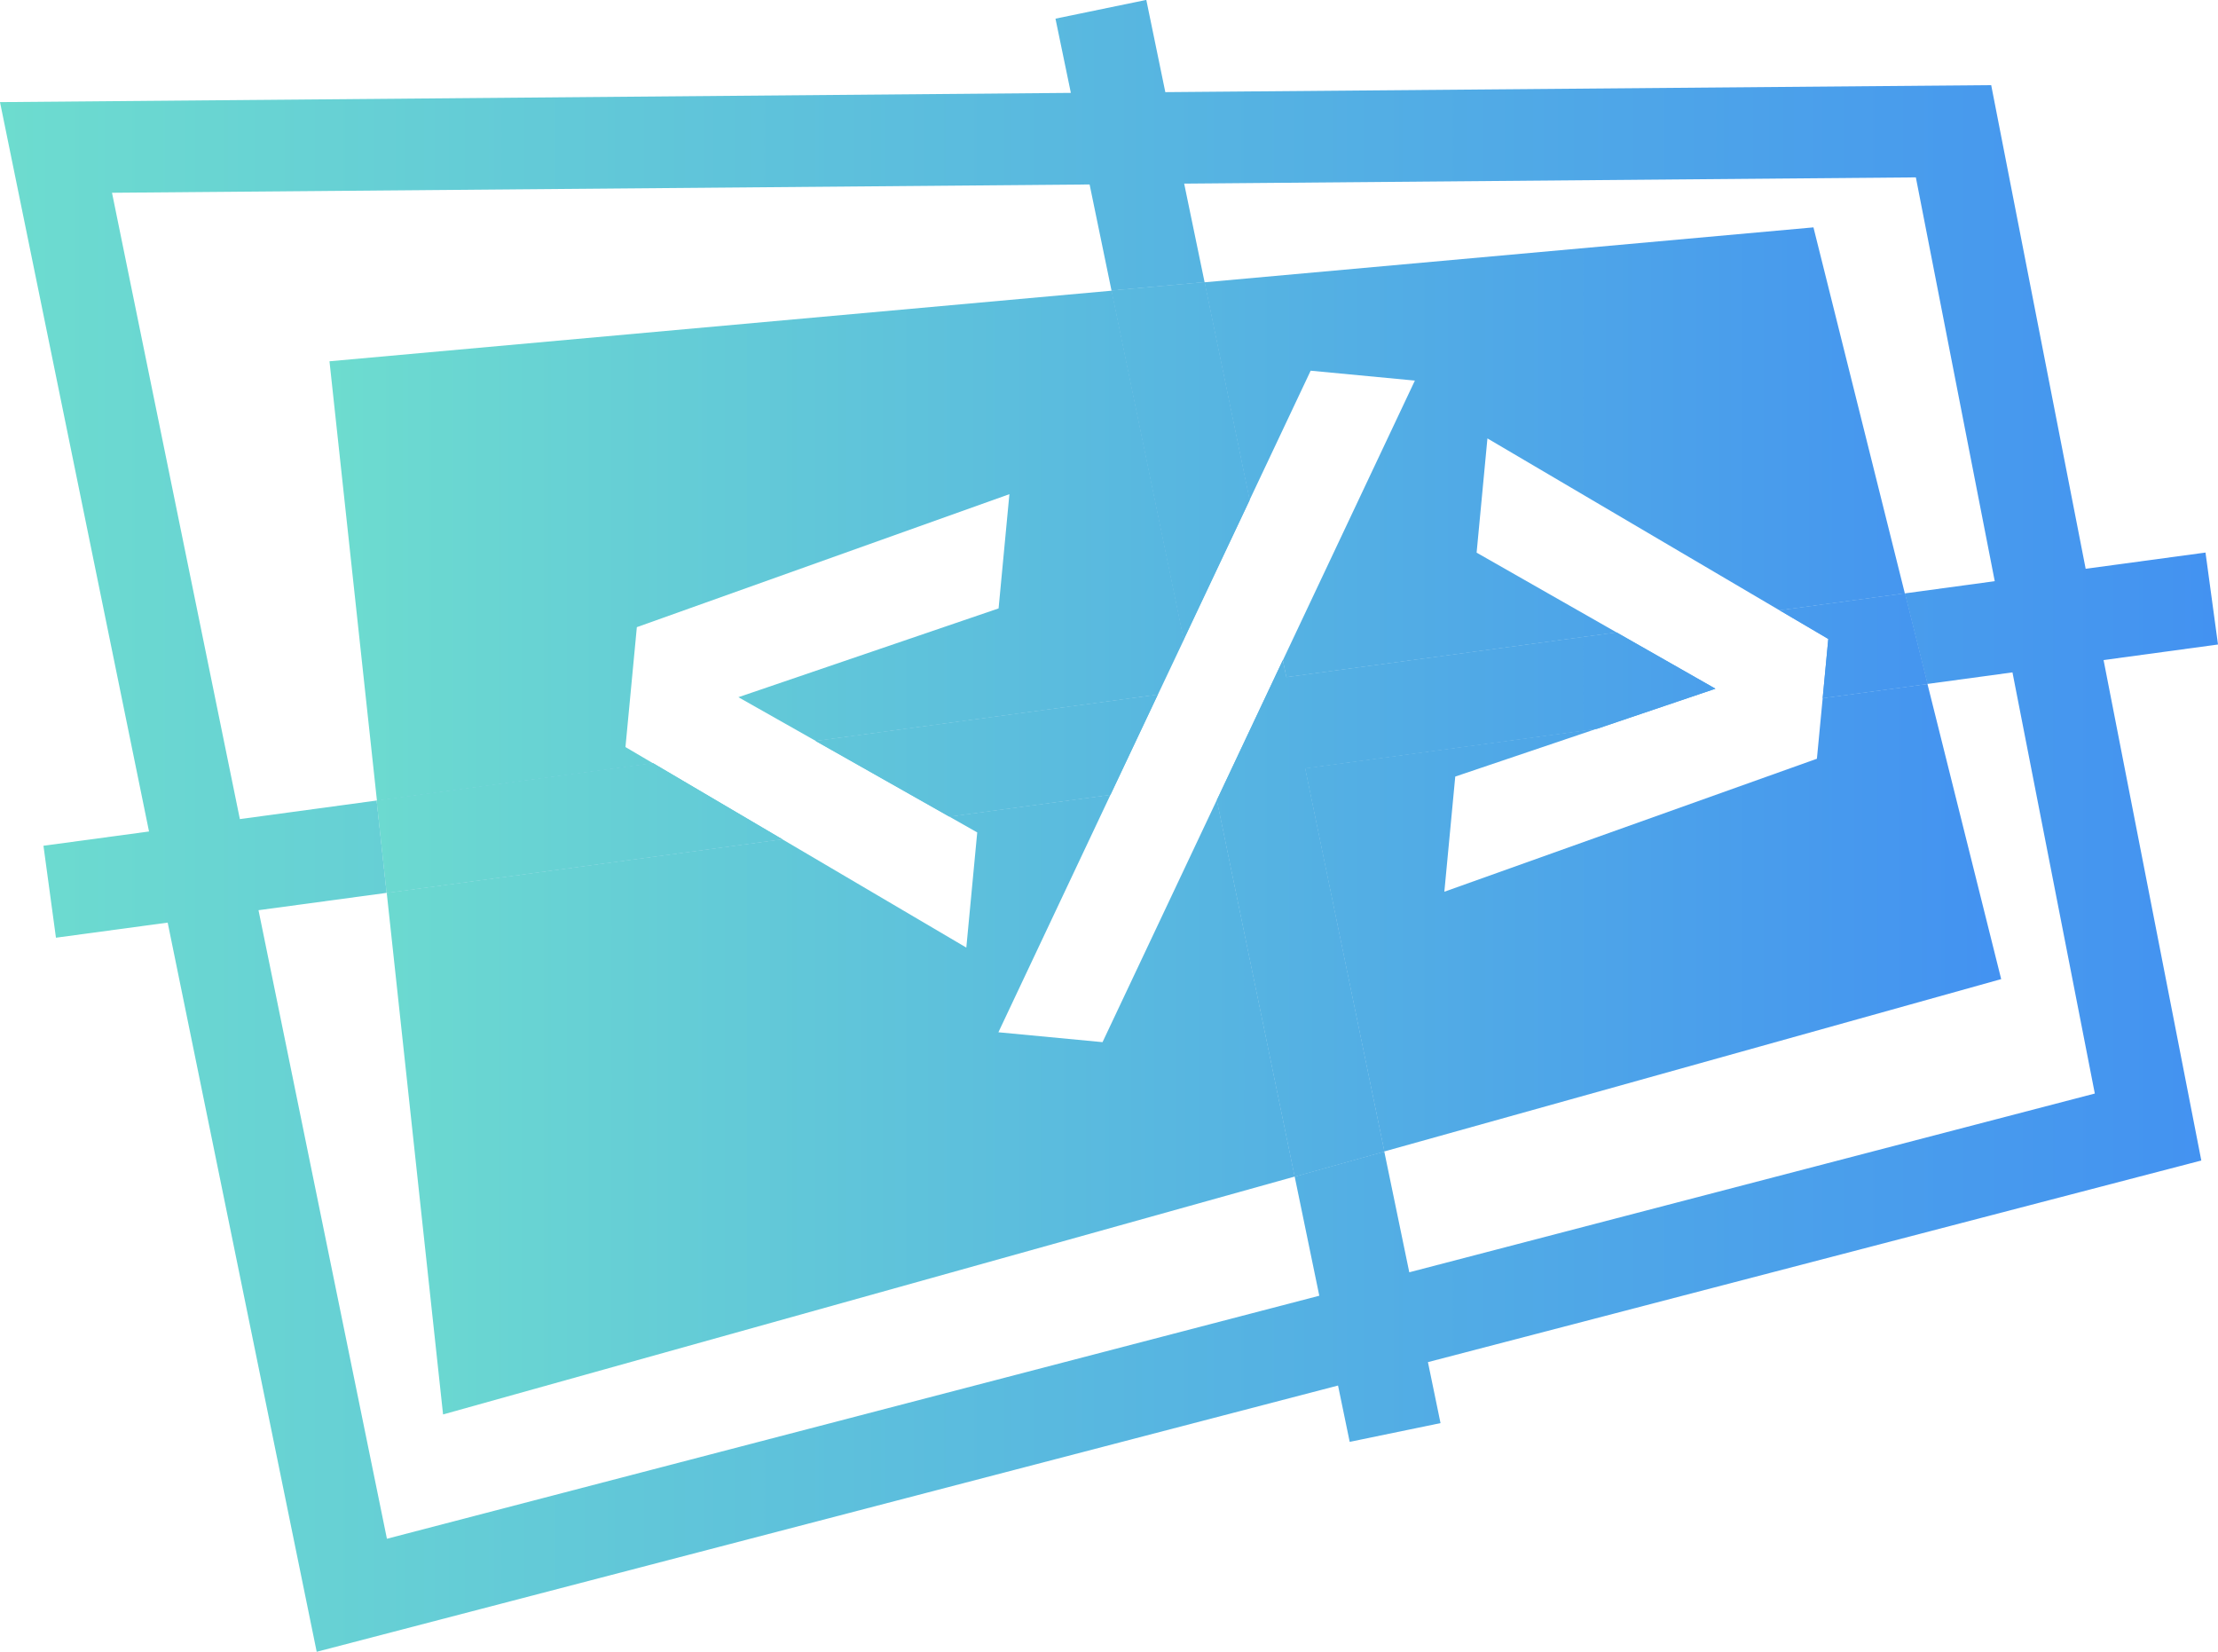
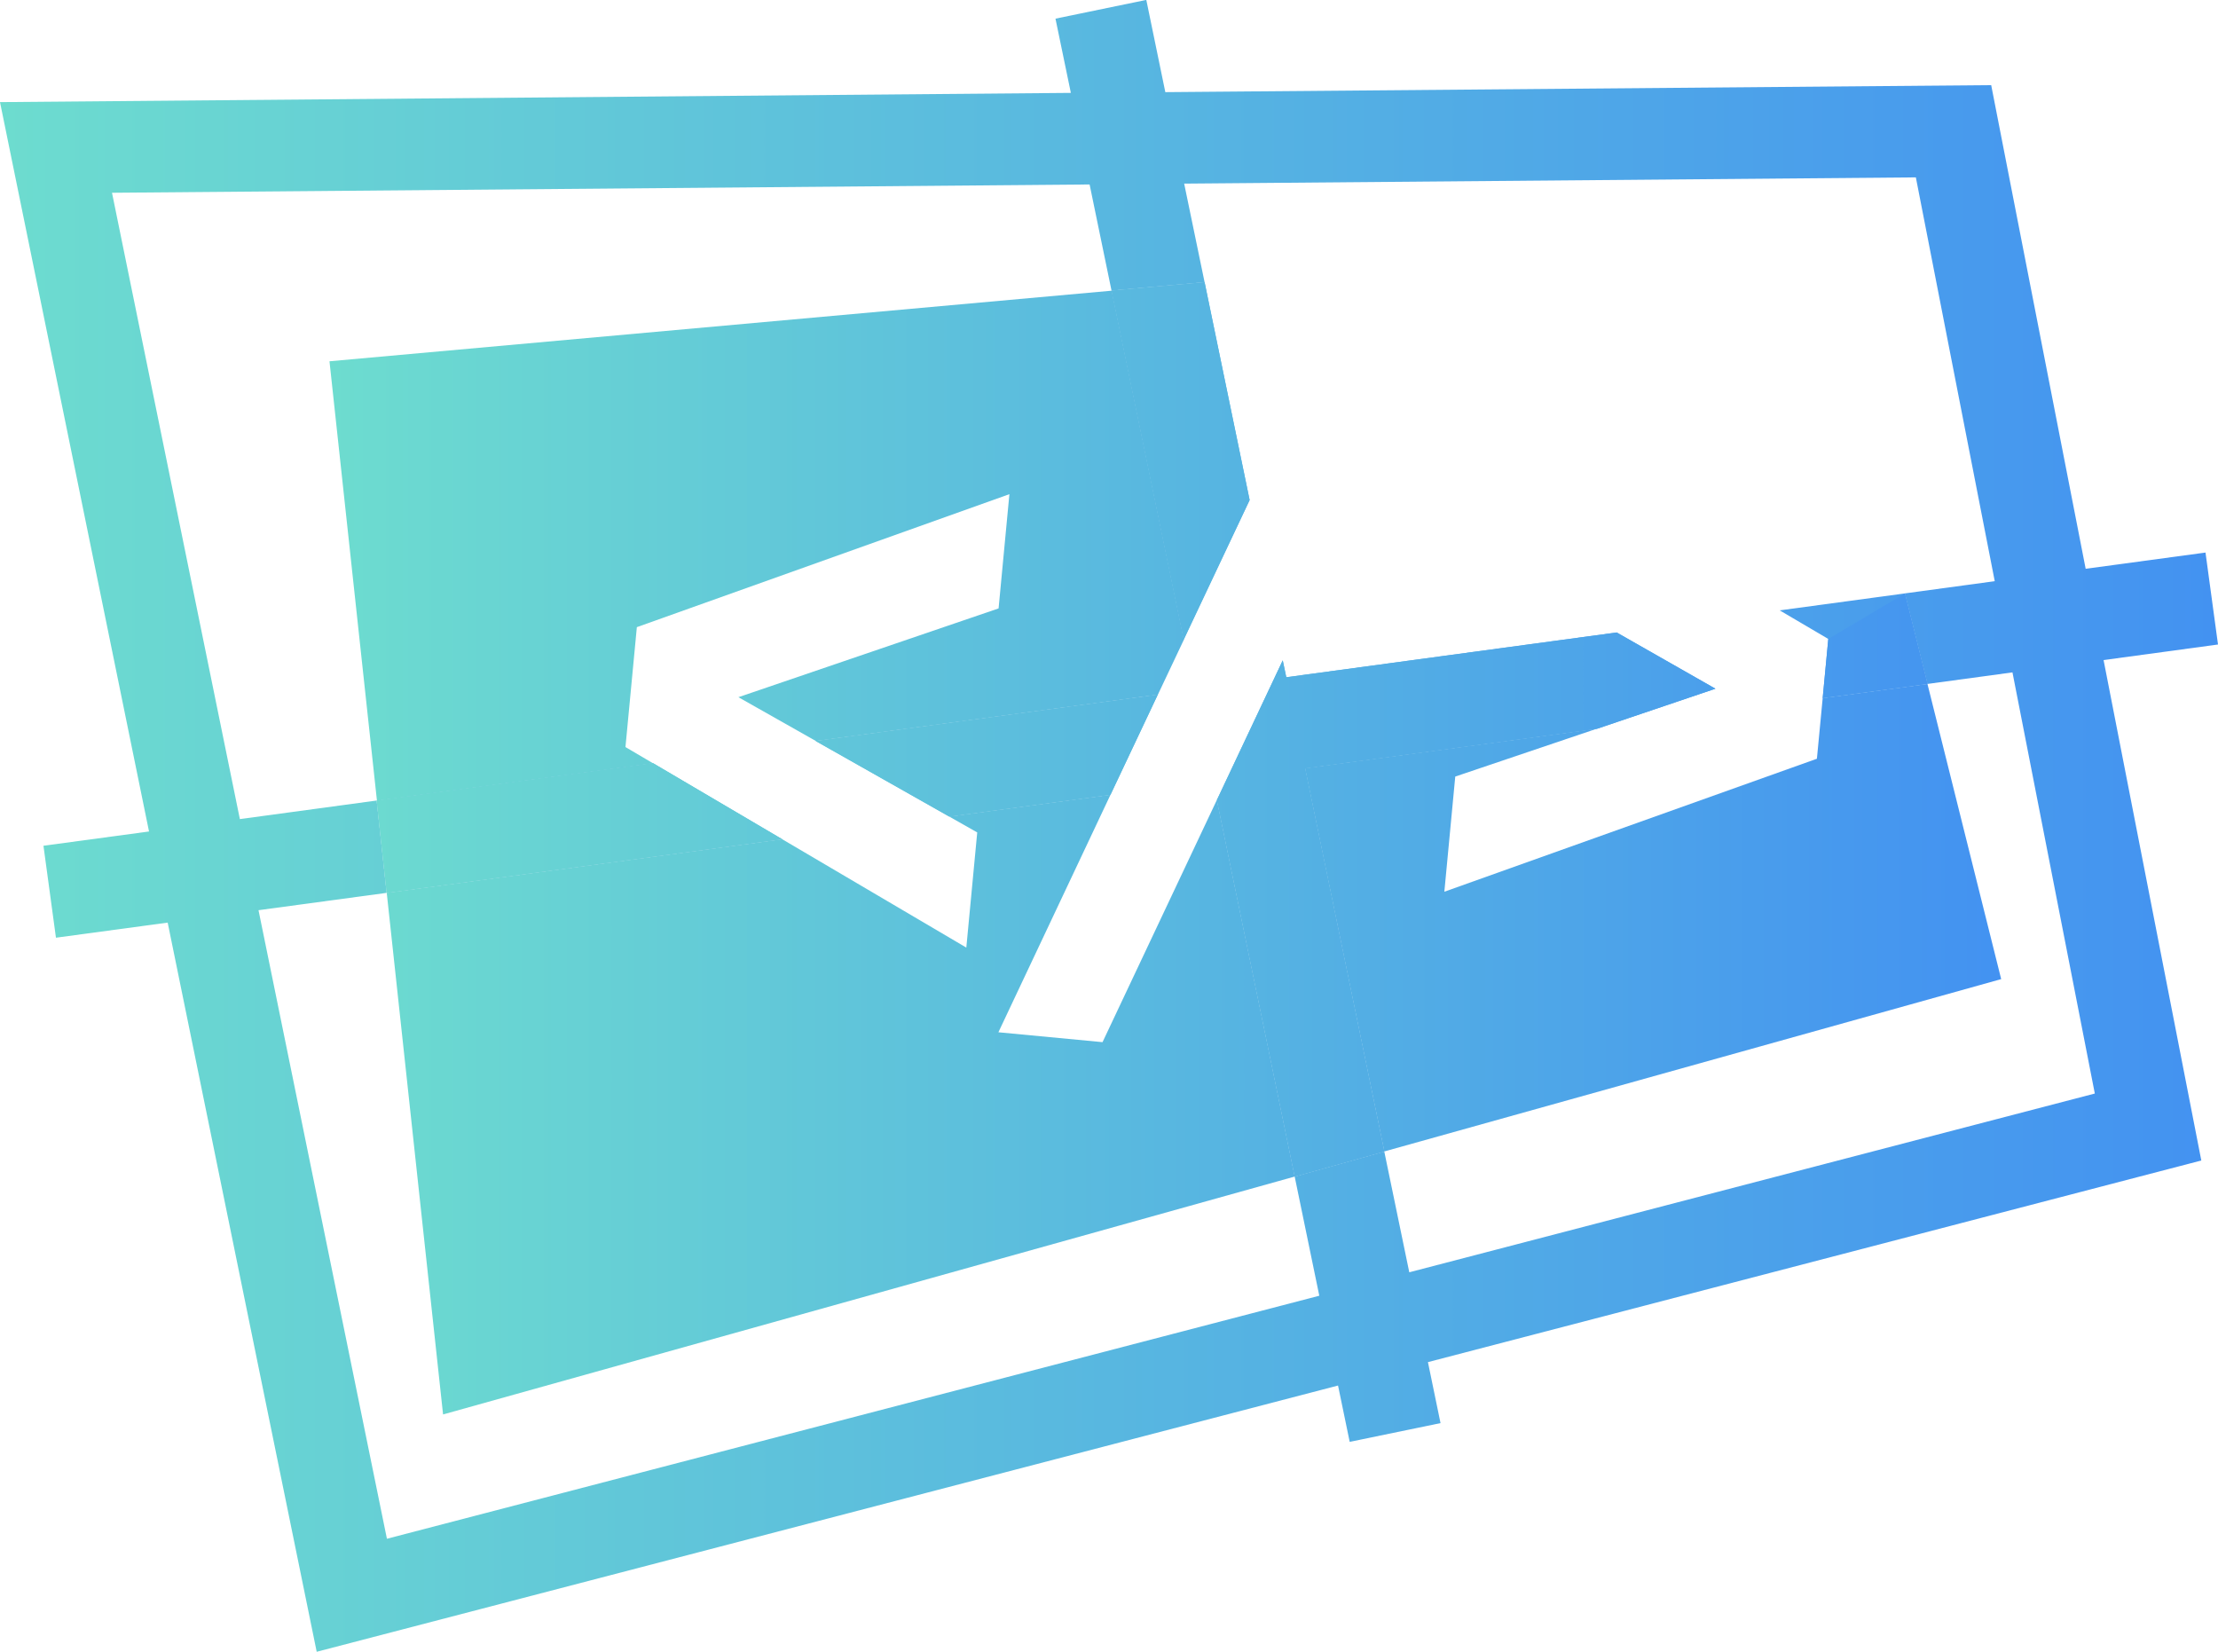
<svg xmlns="http://www.w3.org/2000/svg" xmlns:xlink="http://www.w3.org/1999/xlink" viewBox="0 0 237.84 177.12">
  <defs>
    <style>
      .uuid-53c19a1d-e3a7-46dc-ad05-38b81dedb91b {
        fill: url(#uuid-18b1cb6b-bea2-41e5-88b2-598e74352acd);
      }

      .uuid-be270aef-ba11-4b4a-b26c-6f562dcf7853 {
        fill: url(#uuid-fbe1e072-f691-4da9-993d-c5273d054339);
      }

      .uuid-49f459b7-db5a-4c3b-9a39-c3292b7fc763 {
        fill: url(#uuid-a943844d-5ebb-4968-8cba-bd17eaa737ac);
      }

      .uuid-9727bbdb-ab9f-4b70-b7f7-5718c1dae597 {
        fill: url(#uuid-d471bf3b-da90-4abf-807f-d83b2fb53e57);
      }

      .uuid-699bd9d2-6aa5-48a0-84f2-5392040fa5ff {
        fill: url(#uuid-8bf78021-6044-4115-9885-a8224c4d2960);
      }

      .uuid-f488699c-bf3a-4b43-a09c-a464ce14d676 {
        fill: url(#uuid-0dbc327e-d039-4849-bac1-2105854060bf);
      }

      .uuid-bcf4b31f-0915-4cac-adf7-447b46c197c1 {
        fill: url(#uuid-2b0ca527-e1d5-429b-8822-88dd26e45068);
      }

      .uuid-2dd27906-bf8b-475a-a800-02002dfa8571 {
        fill: url(#uuid-0c2ef2b0-89ad-4a5d-a316-39bb6101060c);
      }

      .uuid-cbcc674b-6f2b-4374-86f7-8ef61be335ed {
        fill: none;
      }

      .uuid-8093a2c6-a113-4e82-9594-a024e01f19ee {
        fill: url(#uuid-1ff6e1bd-fc70-44b4-bc13-54c6025f83af);
      }

      .uuid-17e89cb8-f88c-41d1-8f1e-e1534974830a {
        fill: url(#uuid-ef8995ec-2e71-4d67-9d6e-673487e67fe0);
      }

      .uuid-0b835858-73c8-44bf-a926-87685f3c886e {
        fill: url(#uuid-8d8d9744-a5a2-4052-824f-f531bded5031);
      }

      .uuid-023699ab-59e9-4eb3-817f-490cd8187b40 {
        fill: url(#uuid-a2fe6707-4bfa-45ef-a1cf-e6f26be570cc);
      }

      .uuid-55e08f80-84c1-4129-b30c-907832a3d20c {
        fill: url(#uuid-5714b1f2-5a70-40e9-b833-f9011c95e607);
      }

      .uuid-f6357cf9-409b-4dac-9bdc-db284a854ecf {
        fill: url(#uuid-20602cc5-05fc-46ef-91ae-3b1c4874f28a);
      }

      .uuid-3526ff16-3988-4171-bc22-48115114cf1e {
        fill: url(#uuid-5dc00a0e-ac19-43f6-b566-1aaa111d46d8);
      }
    </style>
    <linearGradient id="uuid-2b0ca527-e1d5-429b-8822-88dd26e45068" x1="237.84" y1="88.56" x2="0" y2="88.56" gradientTransform="matrix(1, 0, 0, 1, 0, 0)" gradientUnits="userSpaceOnUse">
      <stop offset="0" stop-color="#4392f1" />
      <stop offset="1" stop-color="#6ddccf" />
    </linearGradient>
    <linearGradient id="uuid-18b1cb6b-bea2-41e5-88b2-598e74352acd" x1="214.59" y1="98.41" x2="35.31" y2="98.41" xlink:href="#uuid-2b0ca527-e1d5-429b-8822-88dd26e45068" />
    <linearGradient id="uuid-8bf78021-6044-4115-9885-a8224c4d2960" x1="214.59" y1="58.5" x2="35.31" y2="58.5" xlink:href="#uuid-2b0ca527-e1d5-429b-8822-88dd26e45068" />
    <linearGradient id="uuid-1ff6e1bd-fc70-44b4-bc13-54c6025f83af" x1="214.59" y1="48.5" x2="35.31" y2="48.5" xlink:href="#uuid-2b0ca527-e1d5-429b-8822-88dd26e45068" />
    <linearGradient id="uuid-fbe1e072-f691-4da9-993d-c5273d054339" x1="214.59" y1="118.44" x2="35.31" y2="118.44" xlink:href="#uuid-2b0ca527-e1d5-429b-8822-88dd26e45068" />
    <linearGradient id="uuid-a2fe6707-4bfa-45ef-a1cf-e6f26be570cc" x1="237.84" y1="69.24" x2="0" y2="69.24" xlink:href="#uuid-2b0ca527-e1d5-429b-8822-88dd26e45068" />
    <linearGradient id="uuid-ef8995ec-2e71-4d67-9d6e-673487e67fe0" x1="214.59" y1="69.24" x2="35.31" y2="69.24" xlink:href="#uuid-2b0ca527-e1d5-429b-8822-88dd26e45068" />
    <linearGradient id="uuid-0c2ef2b0-89ad-4a5d-a316-39bb6101060c" x1="237.84" y1="81.03" x2="0" y2="81.03" xlink:href="#uuid-2b0ca527-e1d5-429b-8822-88dd26e45068" />
    <linearGradient id="uuid-8d8d9744-a5a2-4052-824f-f531bded5031" x1="214.59" y1="81.03" x2="35.31" y2="81.03" xlink:href="#uuid-2b0ca527-e1d5-429b-8822-88dd26e45068" />
    <linearGradient id="uuid-20602cc5-05fc-46ef-91ae-3b1c4874f28a" x1="237.84" y1="96.99" x2="0" y2="96.99" xlink:href="#uuid-2b0ca527-e1d5-429b-8822-88dd26e45068" />
    <linearGradient id="uuid-5714b1f2-5a70-40e9-b833-f9011c95e607" x1="214.59" y1="96.99" x2="35.31" y2="96.99" xlink:href="#uuid-2b0ca527-e1d5-429b-8822-88dd26e45068" />
    <linearGradient id="uuid-0dbc327e-d039-4849-bac1-2105854060bf" x1="237.84" y1="49.42" x2="0" y2="49.42" xlink:href="#uuid-2b0ca527-e1d5-429b-8822-88dd26e45068" />
    <linearGradient id="uuid-5dc00a0e-ac19-43f6-b566-1aaa111d46d8" x1="214.59" y1="49.42" x2="35.31" y2="49.42" xlink:href="#uuid-2b0ca527-e1d5-429b-8822-88dd26e45068" />
    <linearGradient id="uuid-d471bf3b-da90-4abf-807f-d83b2fb53e57" x1="237.84" y1="88.79" x2="0" y2="88.79" xlink:href="#uuid-2b0ca527-e1d5-429b-8822-88dd26e45068" />
    <linearGradient id="uuid-a943844d-5ebb-4968-8cba-bd17eaa737ac" x1="214.59" y1="88.79" x2="35.31" y2="88.79" xlink:href="#uuid-2b0ca527-e1d5-429b-8822-88dd26e45068" />
  </defs>
  <g id="uuid-c4954e04-a89e-498b-b5da-6f262841761e" data-name="Layer 1" />
  <g id="uuid-273e6389-b72b-46af-8a69-77cf913181d5" data-name="Layer 2">
    <g id="uuid-dc06148e-eaa5-4c11-90b0-d8bc5d0333a0" data-name="Layer 1">
      <g>
        <path class="uuid-cbcc674b-6f2b-4374-86f7-8ef61be335ed" d="M41.47,95.74l-13.74,1.86,13.77,67.4,99.98-26.06-2.64-12.78-91.33,25.51c-2.01-18.64-4.03-37.29-6.04-55.93Z" />
        <path class="uuid-cbcc674b-6f2b-4374-86f7-8ef61be335ed" d="M204.27,63.63l9.64-1.31-8.46-43.3-78.46,.67,2.19,10.57,65.3-5.89c3.27,13.08,6.53,26.17,9.8,39.25Z" />
        <path class="uuid-cbcc674b-6f2b-4374-86f7-8ef61be335ed" d="M119.19,31.16l-2.35-11.38-104.83,.89,13.72,67.16,14.67-1.99c-1.7-15.71-3.39-31.41-5.09-47.12l83.88-7.57Z" />
        <path class="uuid-cbcc674b-6f2b-4374-86f7-8ef61be335ed" d="M206.69,73.34c2.64,10.56,5.27,21.11,7.91,31.67l-66.15,18.48,2.68,12.95,73.52-19.17-8.83-45.16-9.12,1.24Z" />
        <path class="uuid-bcf4b31f-0915-4cac-adf7-447b46c197c1" d="M225.56,70.78l12.28-1.67-1.34-9.86-12.85,1.74-10.13-51.86-88.56,.75-2.04-9.89-9.74,2.01,1.65,7.96L0,10.95,15.98,89.16l-11.32,1.53,1.34,9.86,11.98-1.62,15.98,78.19,109.52-28.55,1.25,6.04,9.74-2.01-1.35-6.54,82.93-21.62-10.48-53.66Zm-74.44,65.65l-2.68-12.95-9.61,2.68,2.64,12.78-99.98,26.06-13.77-67.4,13.74-1.86c-.36-3.3-.71-6.6-1.07-9.9l-14.67,1.99L12.01,20.67l104.83-.89,2.35,11.38,9.98-.9-2.19-10.57,78.46-.67,8.46,43.3-9.64,1.31c.81,3.24,1.62,6.47,2.42,9.71l9.12-1.24,8.83,45.16-73.52,19.17Z" />
        <path class="uuid-53c19a1d-e3a7-46dc-ad05-38b81dedb91b" d="M206.69,73.34l-11.24,1.52-.62,6.5-39.95,14.26,1.17-12.35,15.18-5.13-31.29,4.24,8.5,41.09,66.15-18.48c-2.63-10.56-5.27-21.11-7.91-31.67Z" />
        <path class="uuid-699bd9d2-6aa5-48a0-84f2-5392040fa5ff" d="M67.07,80.1l1.22-12.85,39.95-14.26-1.16,12.25-27.9,9.52,8.31,4.7,36.67-4.97,2.79-5.9-7.74-37.42-83.88,7.57c1.7,15.71,3.39,31.41,5.09,47.12l29.61-4.01-2.94-1.73Z" />
-         <path class="uuid-8093a2c6-a113-4e82-9594-a024e01f19ee" d="M140.55,39.75l11.17,1.06-14.16,30,.37,1.81,35.43-4.8-15.02-8.56,1.16-12.25,31.33,18.44,13.43-1.82c-3.27-13.08-6.53-26.17-9.8-39.25l-65.3,5.89,4.83,23.36,6.55-13.87Z" />
        <path class="uuid-be270aef-ba11-4b4a-b26c-6f562dcf7853" d="M118.23,111.75l-11.17-1.06,12.02-25.47-17.29,2.34,3,1.7-1.17,12.35-19.74-11.62-42.41,5.75c2.01,18.64,4.03,37.29,6.04,55.93l91.33-25.51-8.35-40.39-12.26,25.97Z" />
        <path class="uuid-023699ab-59e9-4eb3-817f-490cd8187b40" d="M196.05,68.52l-.6,6.34,11.24-1.52c-.81-3.24-1.62-6.47-2.42-9.71l-13.43,1.82,5.22,3.07Z" />
-         <path class="uuid-17e89cb8-f88c-41d1-8f1e-e1534974830a" d="M196.05,68.52l-.6,6.34,11.24-1.52c-.81-3.24-1.62-6.47-2.42-9.71l-13.43,1.82,5.22,3.07Z" />
+         <path class="uuid-17e89cb8-f88c-41d1-8f1e-e1534974830a" d="M196.05,68.52l-.6,6.34,11.24-1.52c-.81-3.24-1.62-6.47-2.42-9.71Z" />
        <polygon class="uuid-2dd27906-bf8b-475a-a800-02002dfa8571" points="87.47 79.46 101.79 87.56 119.08 85.22 124.15 74.49 87.47 79.46" />
        <polygon class="uuid-0b835858-73c8-44bf-a926-87685f3c886e" points="87.47 79.46 101.79 87.56 119.08 85.22 124.15 74.49 87.47 79.46" />
        <polygon class="uuid-f6357cf9-409b-4dac-9bdc-db284a854ecf" points="171.24 78.15 183.95 73.85 173.36 67.82 137.93 72.62 137.55 70.81 130.49 85.78 138.84 126.16 148.44 123.48 139.95 82.39 171.24 78.15" />
        <polygon class="uuid-55e08f80-84c1-4129-b30c-907832a3d20c" points="171.24 78.15 183.95 73.85 173.36 67.82 137.93 72.62 137.55 70.81 130.49 85.78 138.84 126.16 148.44 123.48 139.95 82.39 171.24 78.15" />
        <polygon class="uuid-f488699c-bf3a-4b43-a09c-a464ce14d676" points="134 53.62 129.17 30.26 119.19 31.16 126.93 68.59 134 53.62" />
        <polygon class="uuid-3526ff16-3988-4171-bc22-48115114cf1e" points="134 53.62 129.17 30.26 119.19 31.16 126.93 68.59 134 53.62" />
        <path class="uuid-9727bbdb-ab9f-4b70-b7f7-5718c1dae597" d="M70.01,81.83l-29.61,4.01c.36,3.3,.71,6.6,1.07,9.9l42.41-5.75-13.86-8.16Z" />
        <path class="uuid-49f459b7-db5a-4c3b-9a39-c3292b7fc763" d="M70.01,81.83l-29.61,4.01c.36,3.3,.71,6.6,1.07,9.9l42.41-5.75-13.86-8.16Z" />
      </g>
    </g>
  </g>
</svg>